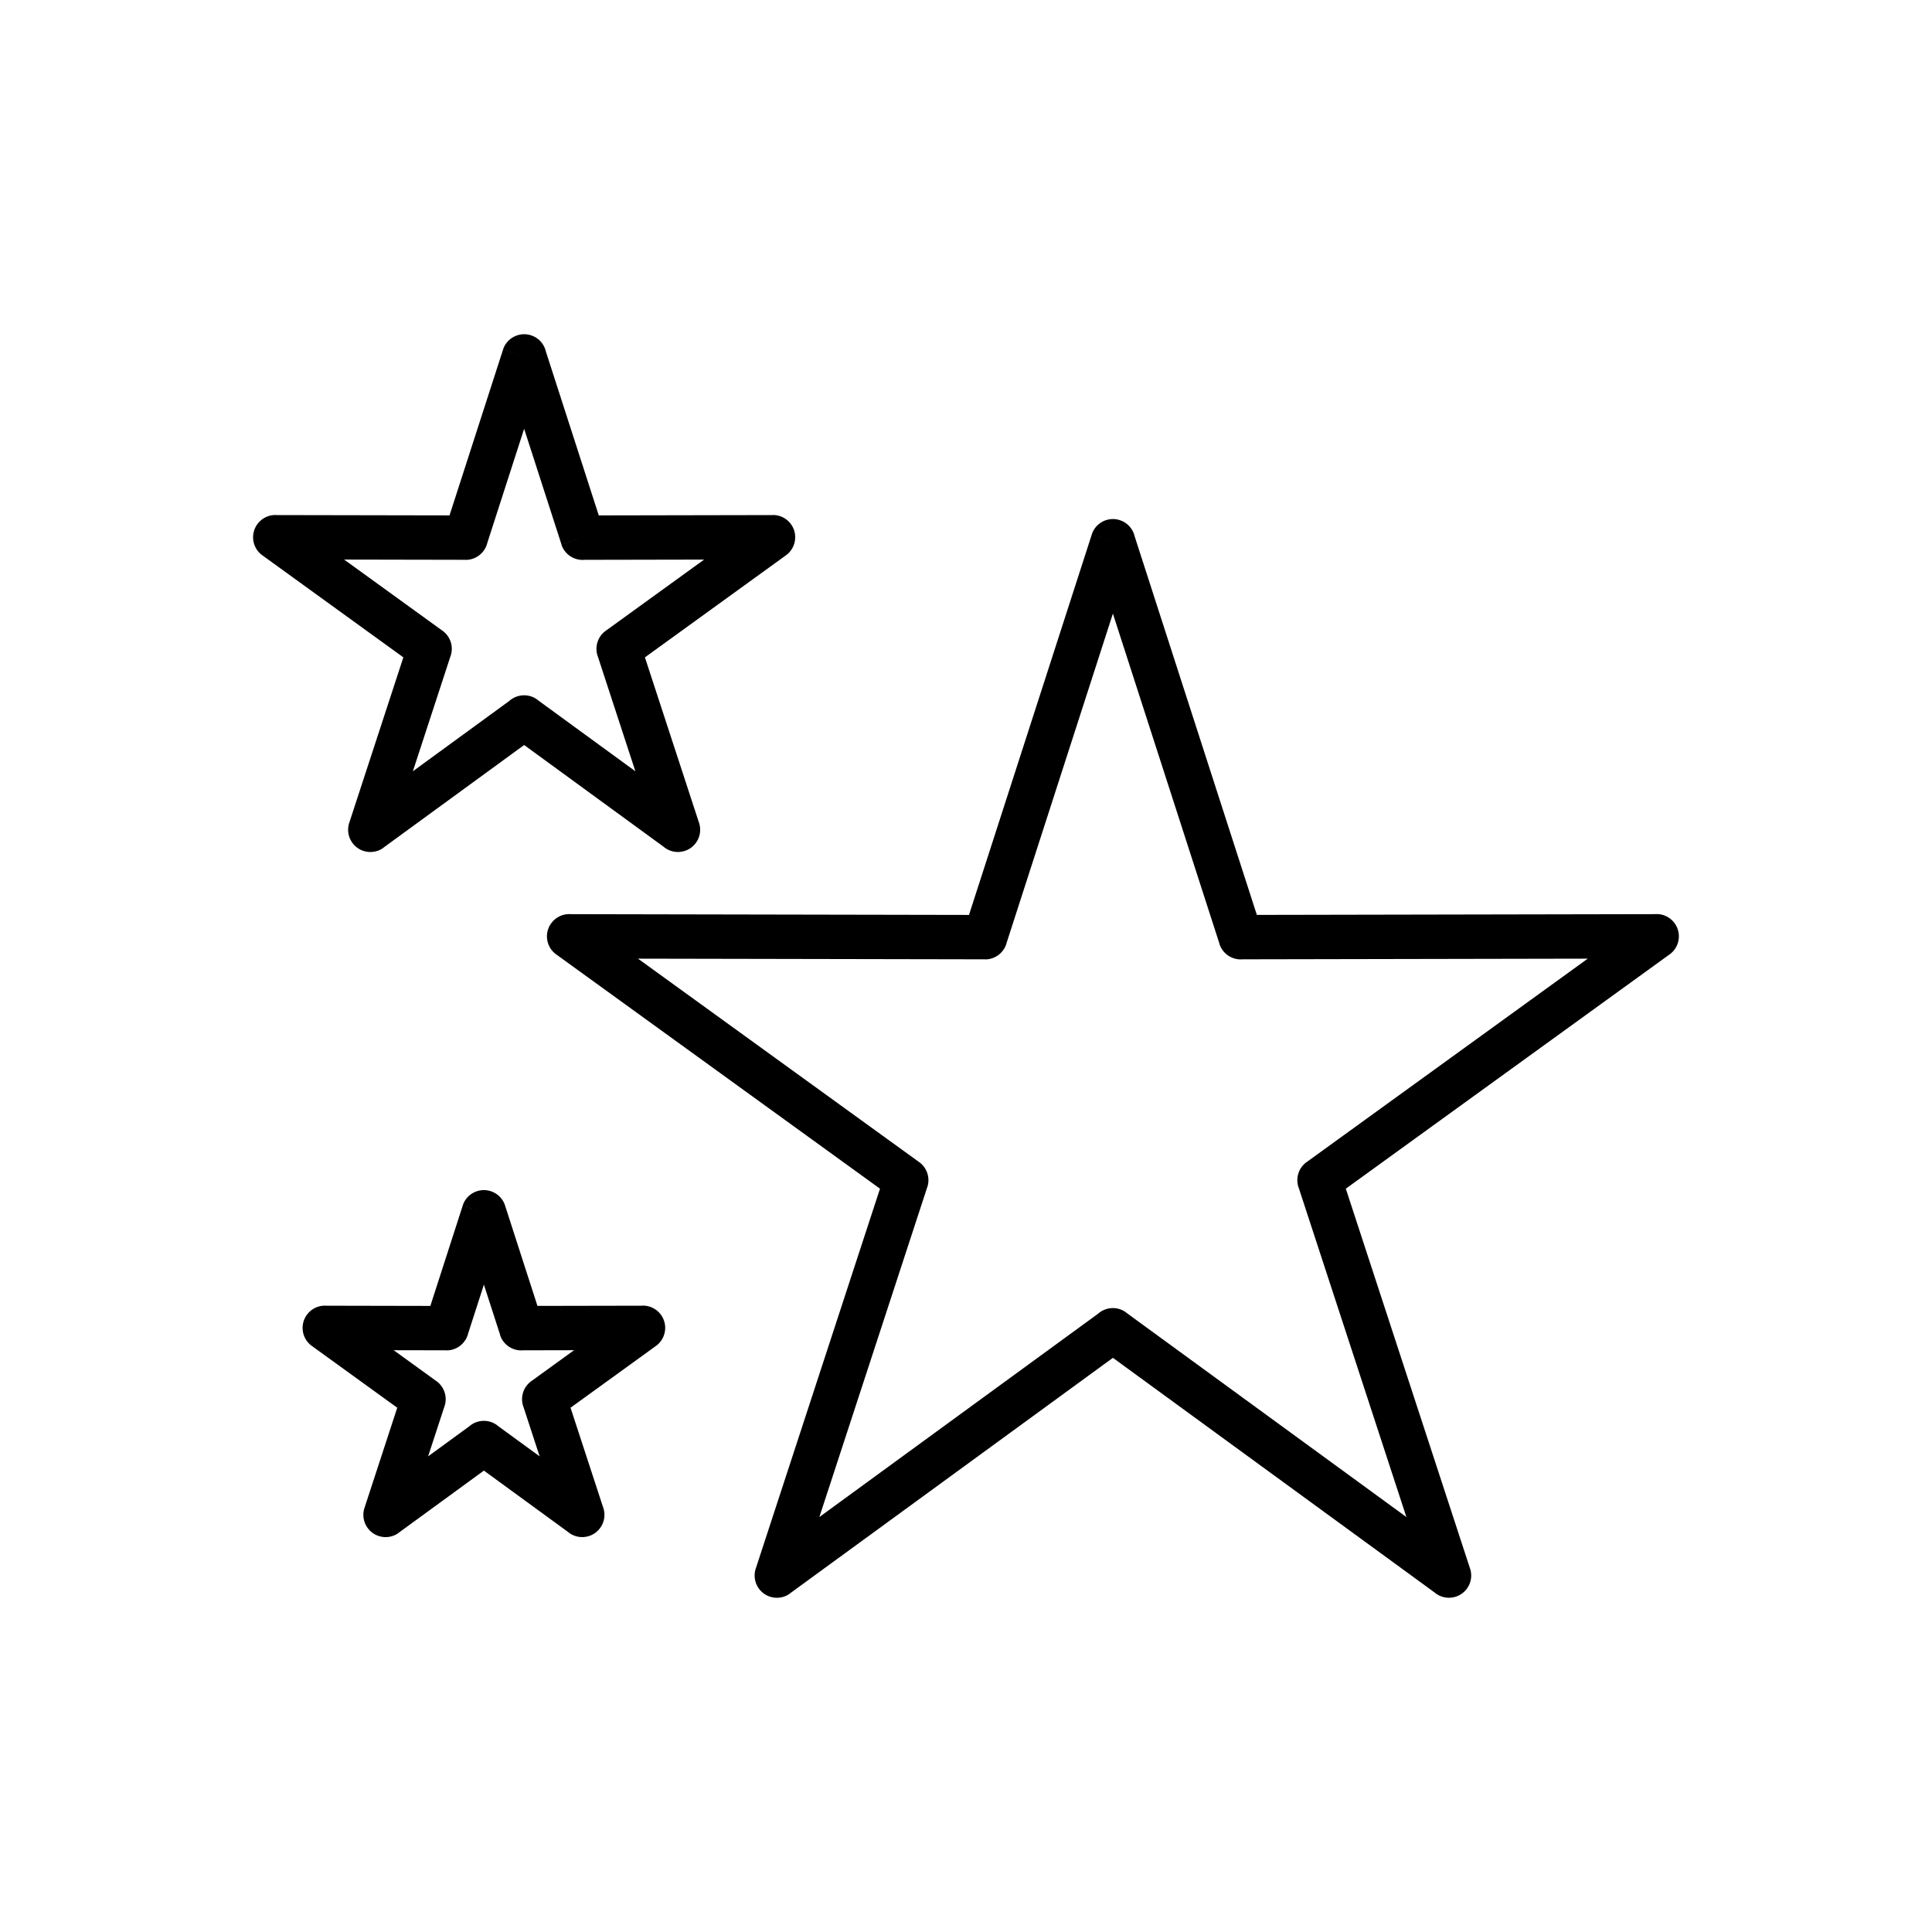
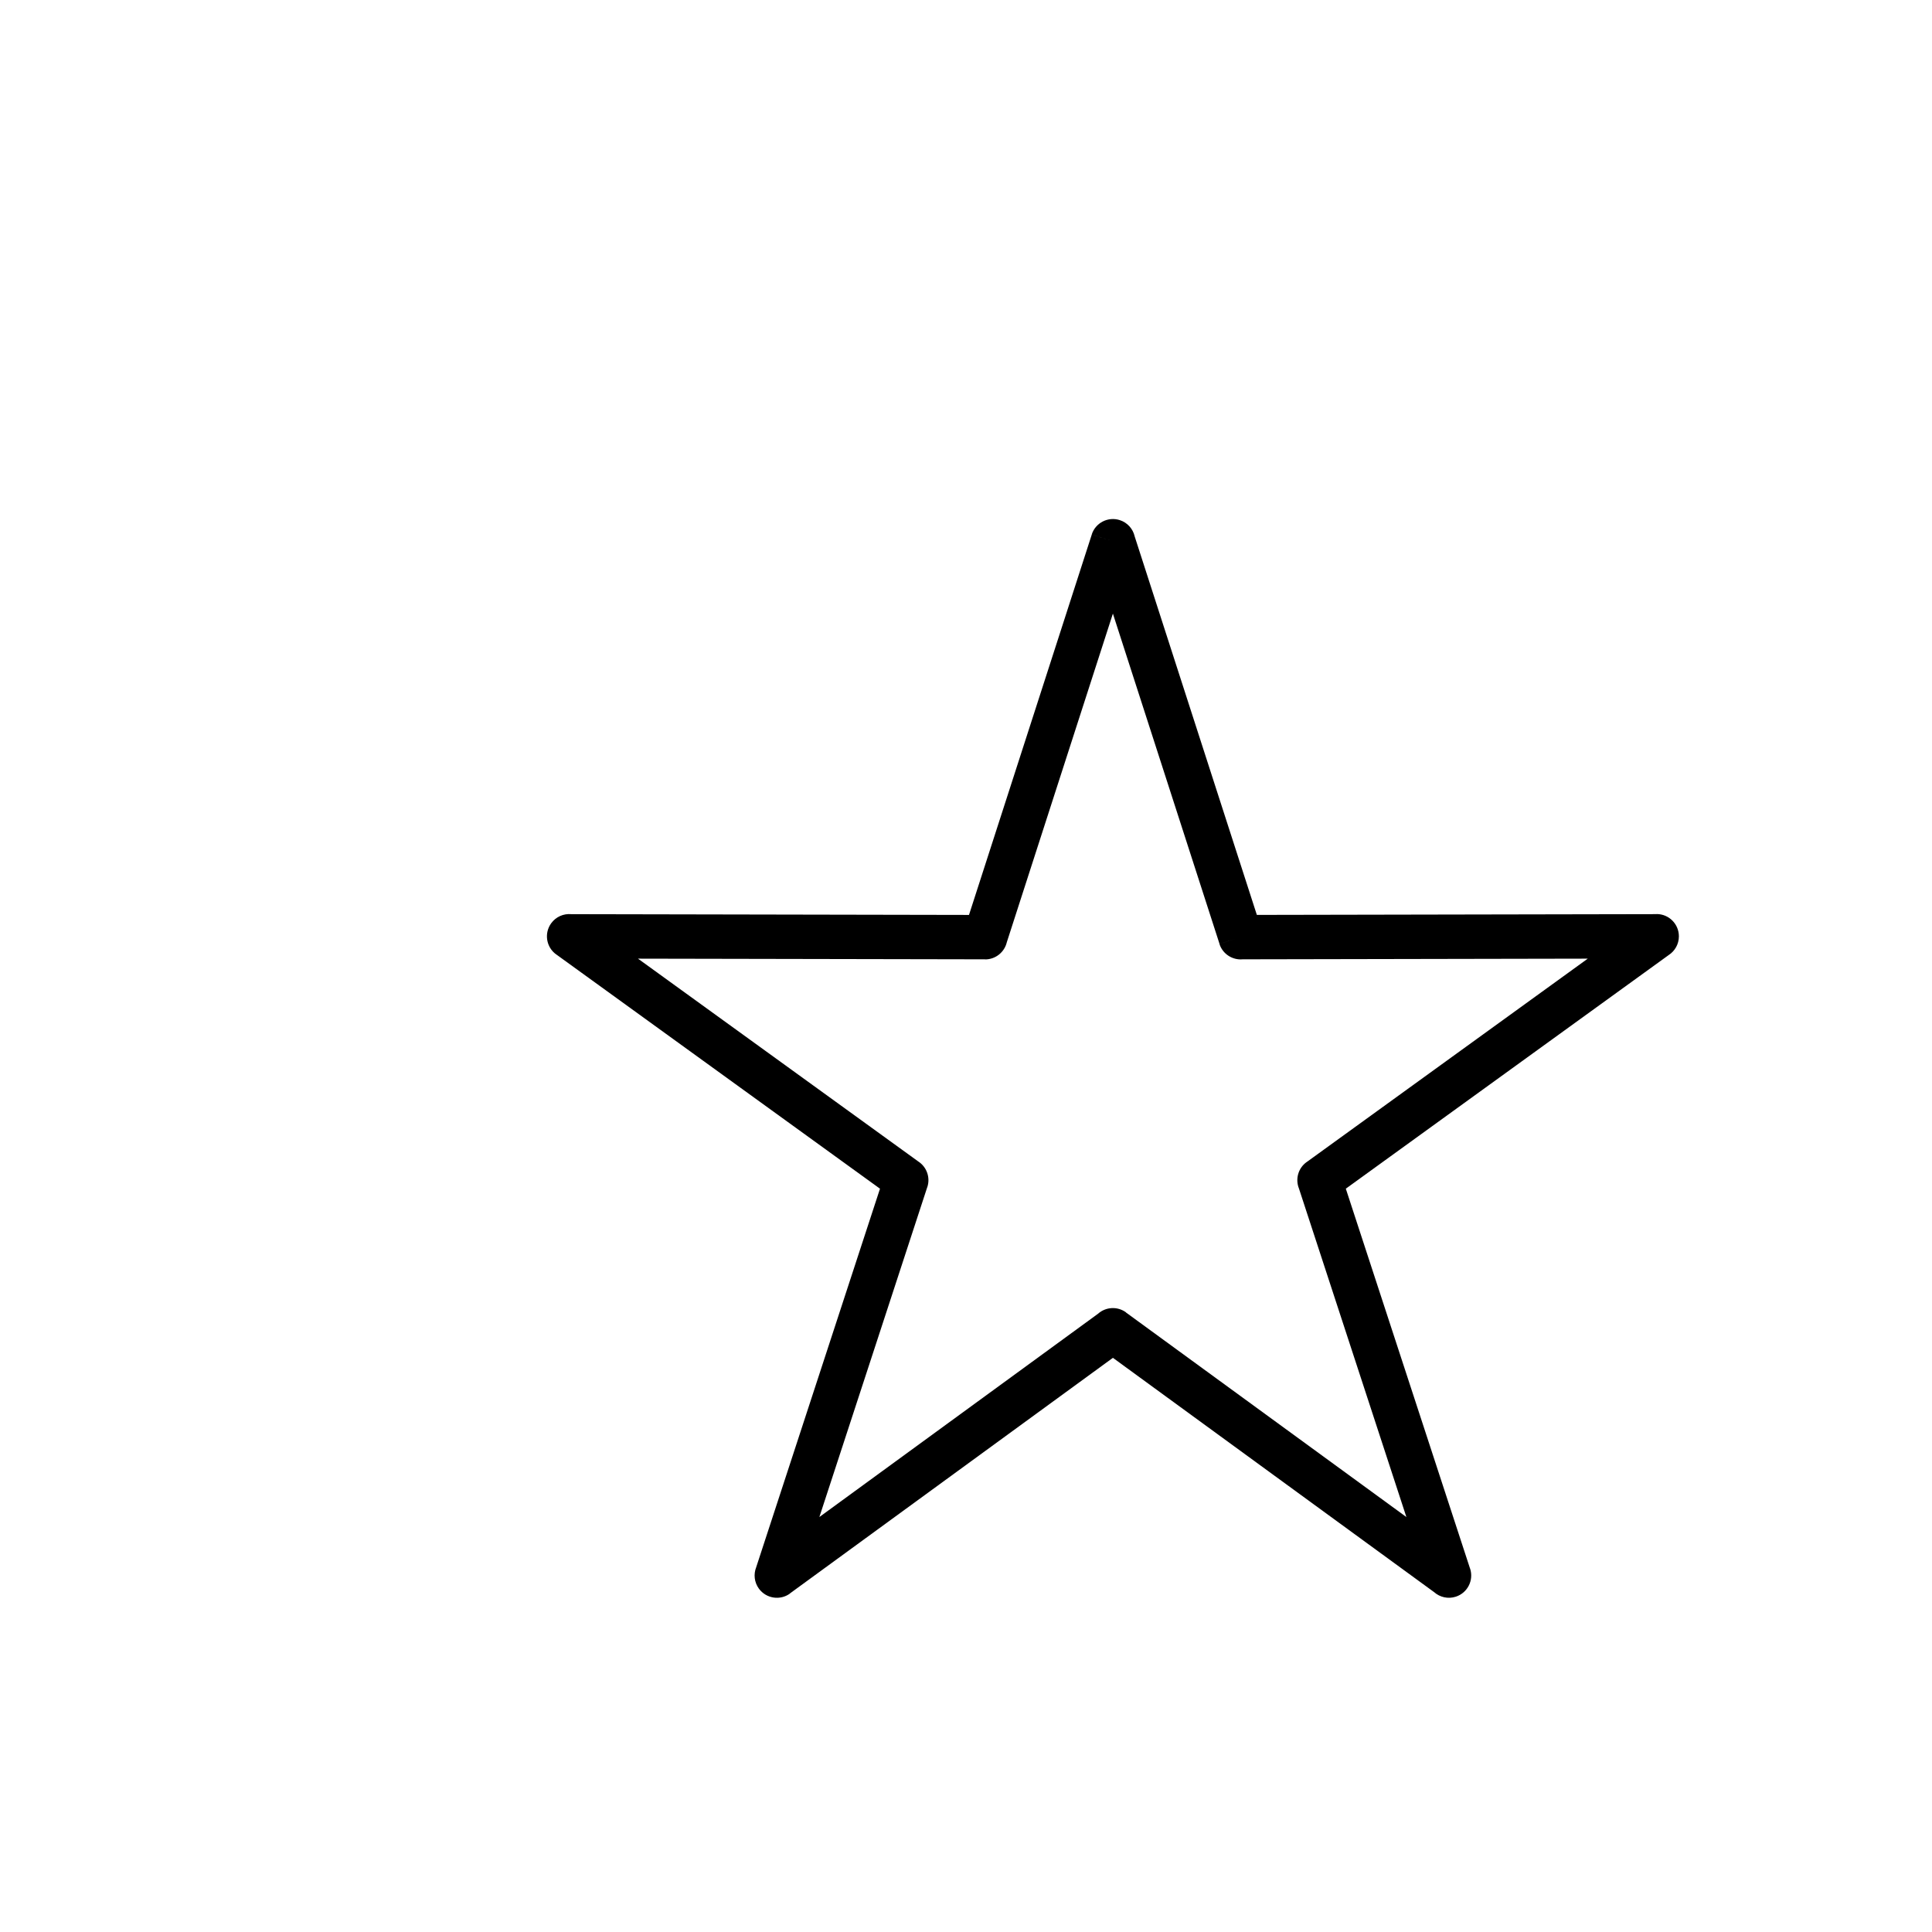
<svg xmlns="http://www.w3.org/2000/svg" fill="#000000" width="800px" height="800px" version="1.1" viewBox="144 144 512 512">
  <g>
-     <path d="m444.68 286.09 32.398 100.37 105.93-0.203v-0.023c3.262-0.008 5.91 2.633 5.914 5.894 0.004 2.09-1.078 3.926-2.715 4.981l-85.551 61.906 32.926 100.68 0.012-0.004c1.012 3.098-0.676 6.434-3.777 7.445-2.066 0.676-4.242 0.148-5.758-1.199l-85.125-62.098-85.586 62.434 0.016 0.023c-2.633 1.922-6.328 1.344-8.25-1.289-1.238-1.699-1.438-3.836-0.719-5.66l32.812-100.33-85.816-62.098-0.004 0.008c-2.641-1.91-3.234-5.602-1.32-8.246 1.266-1.75 3.312-2.598 5.316-2.418l105.41 0.203 32.539-100.81 5.606 1.797-5.617-1.812c1-3.102 4.328-4.805 7.434-3.805 2.035 0.656 3.473 2.316 3.934 4.258zm28.113 106.26-5.606 1.797-28.258-87.535-28.113 87.09c-0.613 2.613-2.961 4.559-5.762 4.551v-0.023l-91.98-0.176 74.246 53.727c2.215 1.414 3.285 4.195 2.43 6.812l-0.012-0.004-28.598 87.441 73.855-53.879c2.031-1.812 5.117-2.027 7.406-0.359l-0.016 0.023 74.32 54.215-28.48-87.086c-0.98-2.453-0.215-5.352 2.023-6.973l0.004 0.008 74.523-53.926-91.449 0.176c-2.695 0.25-5.297-1.387-6.16-4.066l5.617-1.812z" />
-     <path d="m288.65 237.12 14.031 43.469 46.145-0.09v-0.023c3.262-0.008 5.91 2.633 5.914 5.894 0.004 2.09-1.078 3.926-2.715 4.981l-37.113 26.855 14.34 43.852 0.012-0.004c1.012 3.098-0.676 6.434-3.777 7.445-2.066 0.676-4.242 0.148-5.758-1.199l-36.824-26.863-37.285 27.199 0.016 0.023c-2.633 1.922-6.328 1.344-8.25-1.289-1.238-1.699-1.438-3.836-0.719-5.66l14.227-43.504-37.379-27.051-0.004 0.008c-2.641-1.91-3.234-5.602-1.32-8.246 1.266-1.75 3.312-2.598 5.316-2.418l45.621 0.086 14.176-43.91 5.606 1.797-5.617-1.812c1-3.102 4.328-4.805 7.434-3.805 2.035 0.656 3.473 2.316 3.934 4.258zm9.75 49.359-5.606 1.797-9.891-30.641-9.746 30.191c-0.613 2.613-2.961 4.559-5.762 4.551v-0.023l-32.195-0.062 25.809 18.676c2.215 1.414 3.285 4.195 2.43 6.812l-0.012-0.004-10.012 30.617 25.555-18.641c2.031-1.812 5.117-2.027 7.406-0.359l-0.016 0.023 26.02 18.98-9.895-30.258c-0.98-2.453-0.215-5.352 2.023-6.973l0.004 0.008 26.086-18.875-31.668 0.062c-2.691 0.25-5.293-1.387-6.156-4.066l5.617-1.812z" />
-     <path d="m277.99 463.93 8.441 26.148 27.941-0.055v-0.023c3.262-0.008 5.91 2.633 5.914 5.894 0.004 2.09-1.078 3.93-2.715 4.981l-22.371 16.188 8.684 26.555 0.012-0.004c1.012 3.098-0.676 6.434-3.777 7.445-2.066 0.676-4.242 0.148-5.758-1.199l-22.121-16.137-22.582 16.473 0.016 0.023c-2.633 1.922-6.328 1.344-8.25-1.289-1.238-1.699-1.438-3.836-0.719-5.66l8.57-26.207-22.637-16.379-0.004 0.008c-2.641-1.91-3.234-5.602-1.32-8.246 1.266-1.75 3.312-2.598 5.316-2.418l27.418 0.055 8.582-26.59 5.606 1.797-5.617-1.812c1-3.102 4.328-4.805 7.434-3.805 2.039 0.656 3.473 2.32 3.934 4.262zm4.156 32.035-5.606 1.797-4.301-13.316-4.156 12.871c-0.613 2.613-2.961 4.559-5.762 4.551v-0.023l-13.996-0.027 11.066 8.008c2.215 1.414 3.285 4.195 2.43 6.812l-0.012-0.004-4.356 13.316 10.852-7.918c2.031-1.812 5.117-2.027 7.406-0.359l-0.016 0.023 11.312 8.254-4.238-12.961c-0.98-2.453-0.215-5.352 2.023-6.973l0.004 0.008 11.34-8.207-13.465 0.027c-2.695 0.25-5.297-1.387-6.16-4.066l5.617-1.812z" />
+     <path d="m444.68 286.09 32.398 100.37 105.93-0.203v-0.023c3.262-0.008 5.91 2.633 5.914 5.894 0.004 2.09-1.078 3.926-2.715 4.981l-85.551 61.906 32.926 100.68 0.012-0.004c1.012 3.098-0.676 6.434-3.777 7.445-2.066 0.676-4.242 0.148-5.758-1.199l-85.125-62.098-85.586 62.434 0.016 0.023c-2.633 1.922-6.328 1.344-8.25-1.289-1.238-1.699-1.438-3.836-0.719-5.66l32.812-100.33-85.816-62.098-0.004 0.008c-2.641-1.91-3.234-5.602-1.32-8.246 1.266-1.75 3.312-2.598 5.316-2.418l105.41 0.203 32.539-100.81 5.606 1.797-5.617-1.812c1-3.102 4.328-4.805 7.434-3.805 2.035 0.656 3.473 2.316 3.934 4.258zm28.113 106.26-5.606 1.797-28.258-87.535-28.113 87.09c-0.613 2.613-2.961 4.559-5.762 4.551v-0.023l-91.98-0.176 74.246 53.727c2.215 1.414 3.285 4.195 2.43 6.812l-0.012-0.004-28.598 87.441 73.855-53.879c2.031-1.812 5.117-2.027 7.406-0.359l-0.016 0.023 74.32 54.215-28.48-87.086c-0.98-2.453-0.215-5.352 2.023-6.973l0.004 0.008 74.523-53.926-91.449 0.176c-2.695 0.25-5.297-1.387-6.16-4.066l5.617-1.812" />
  </g>
</svg>